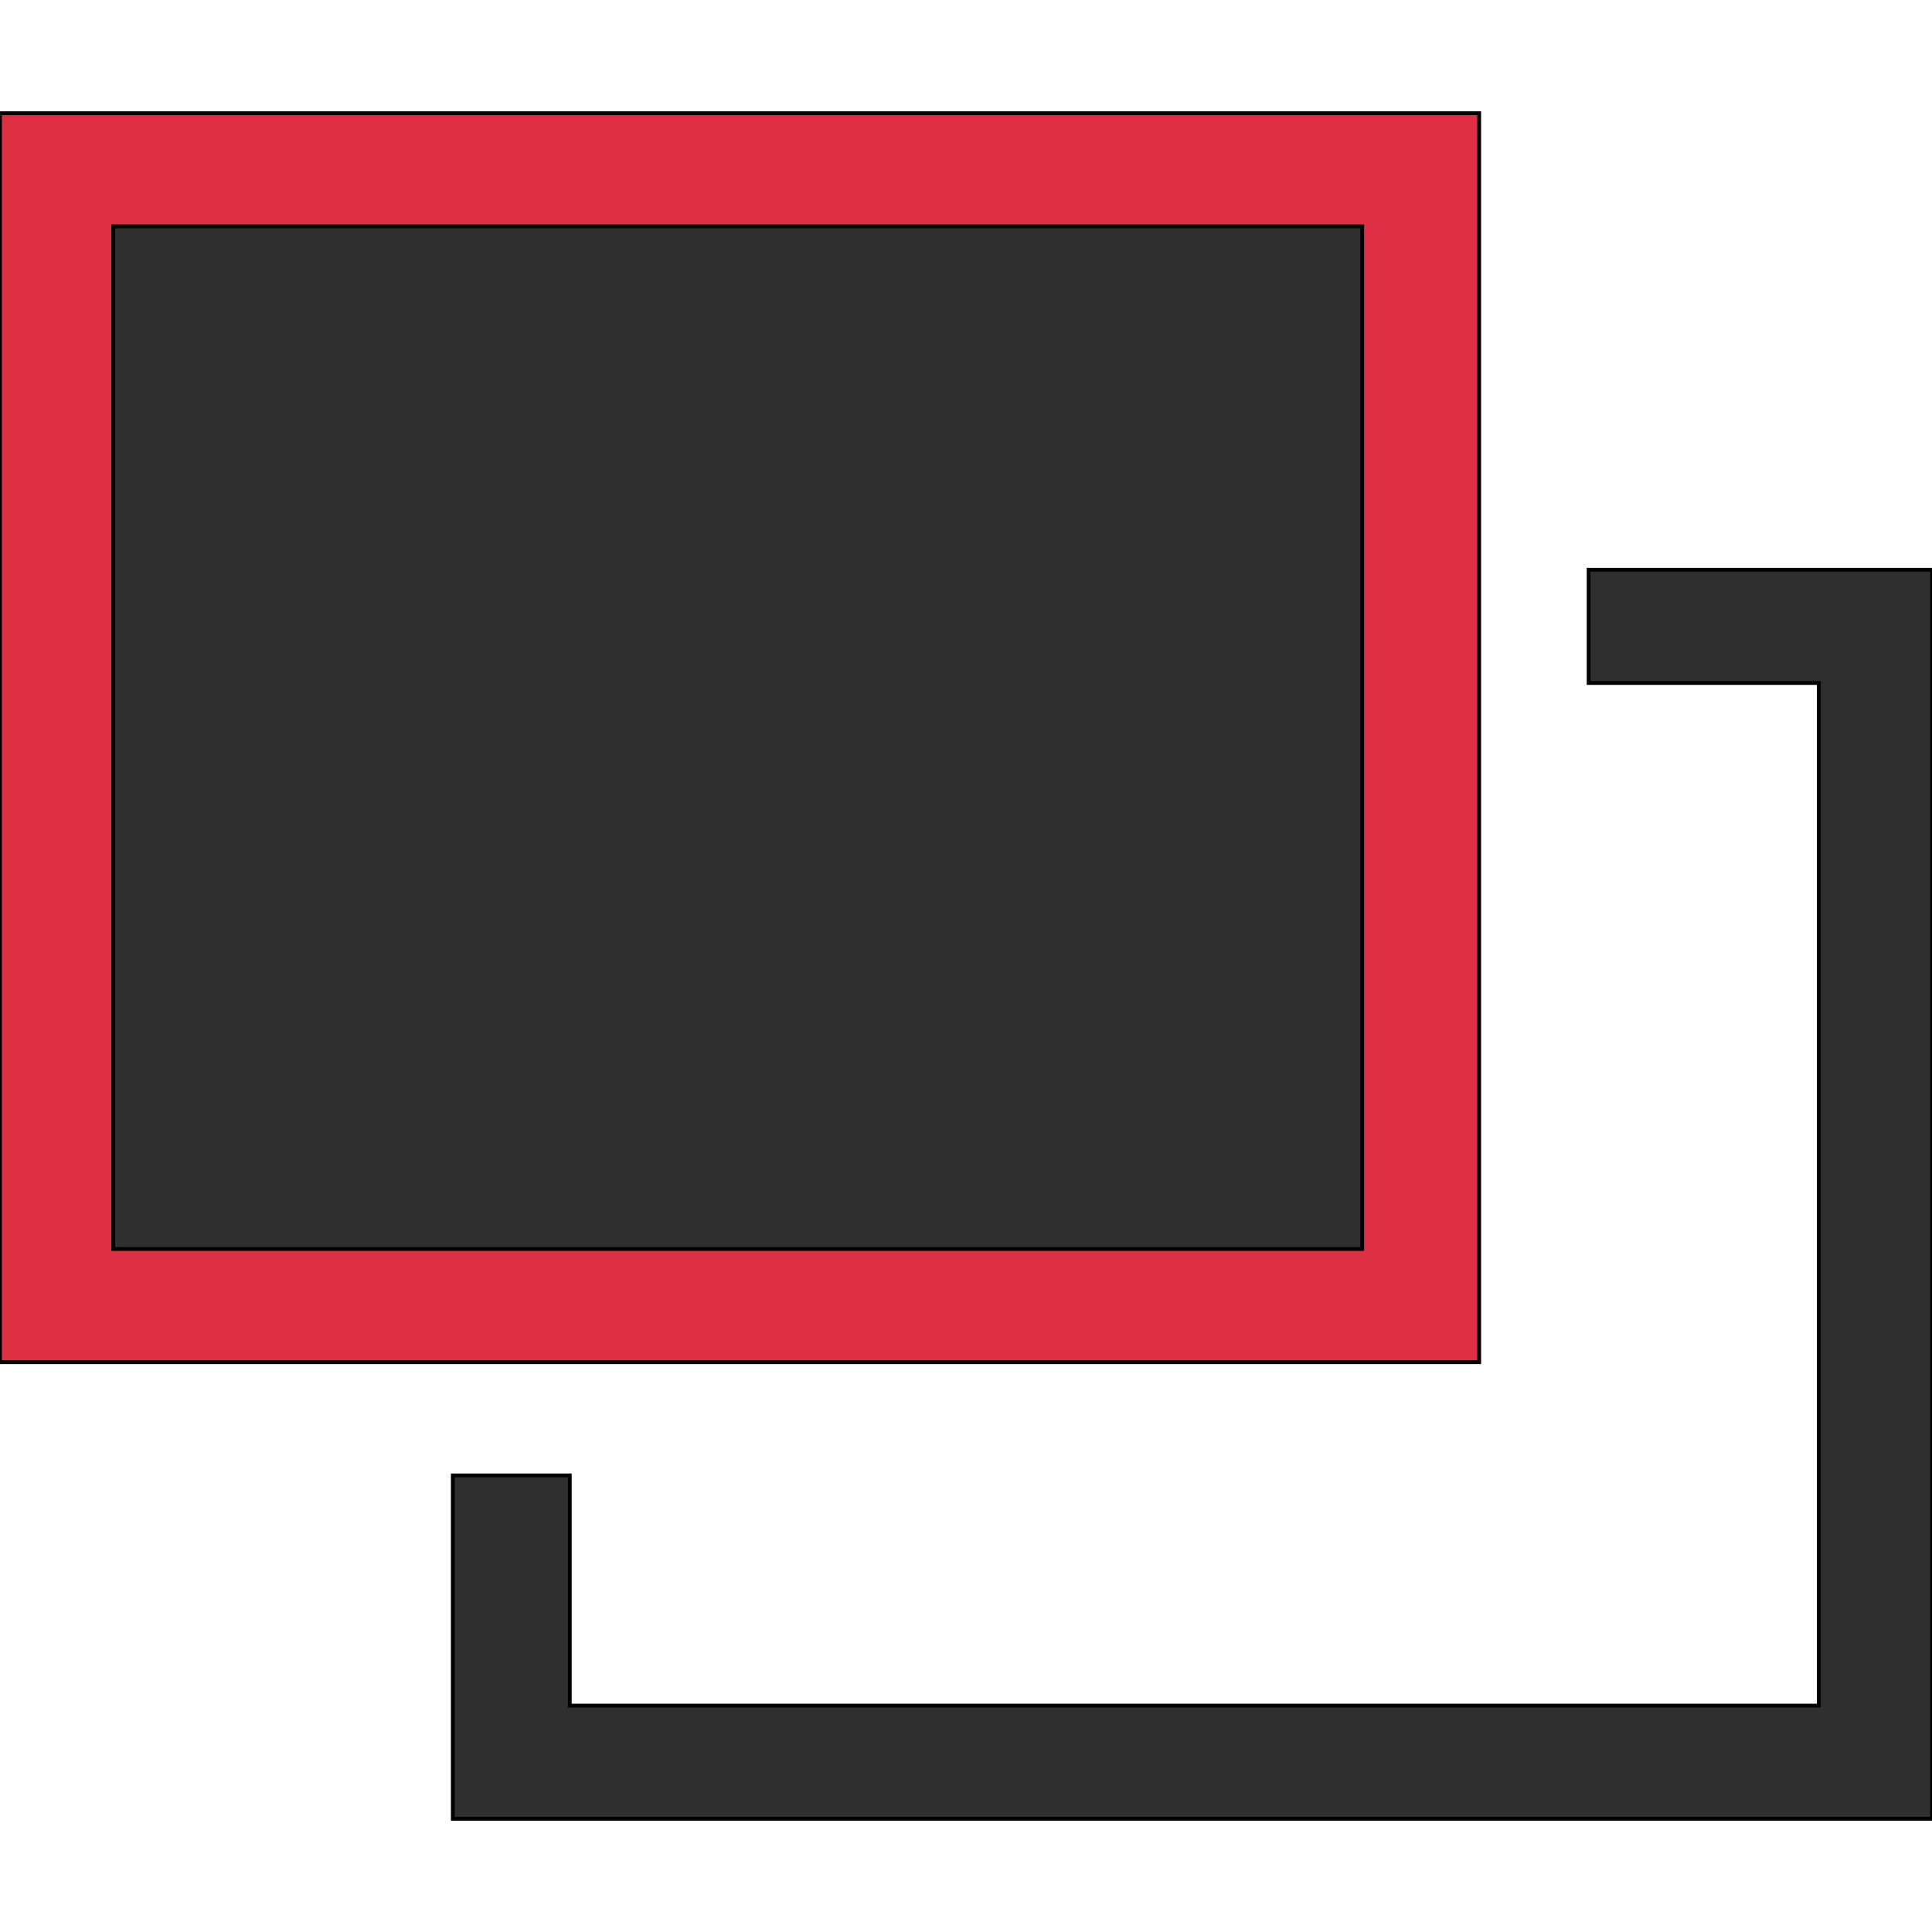
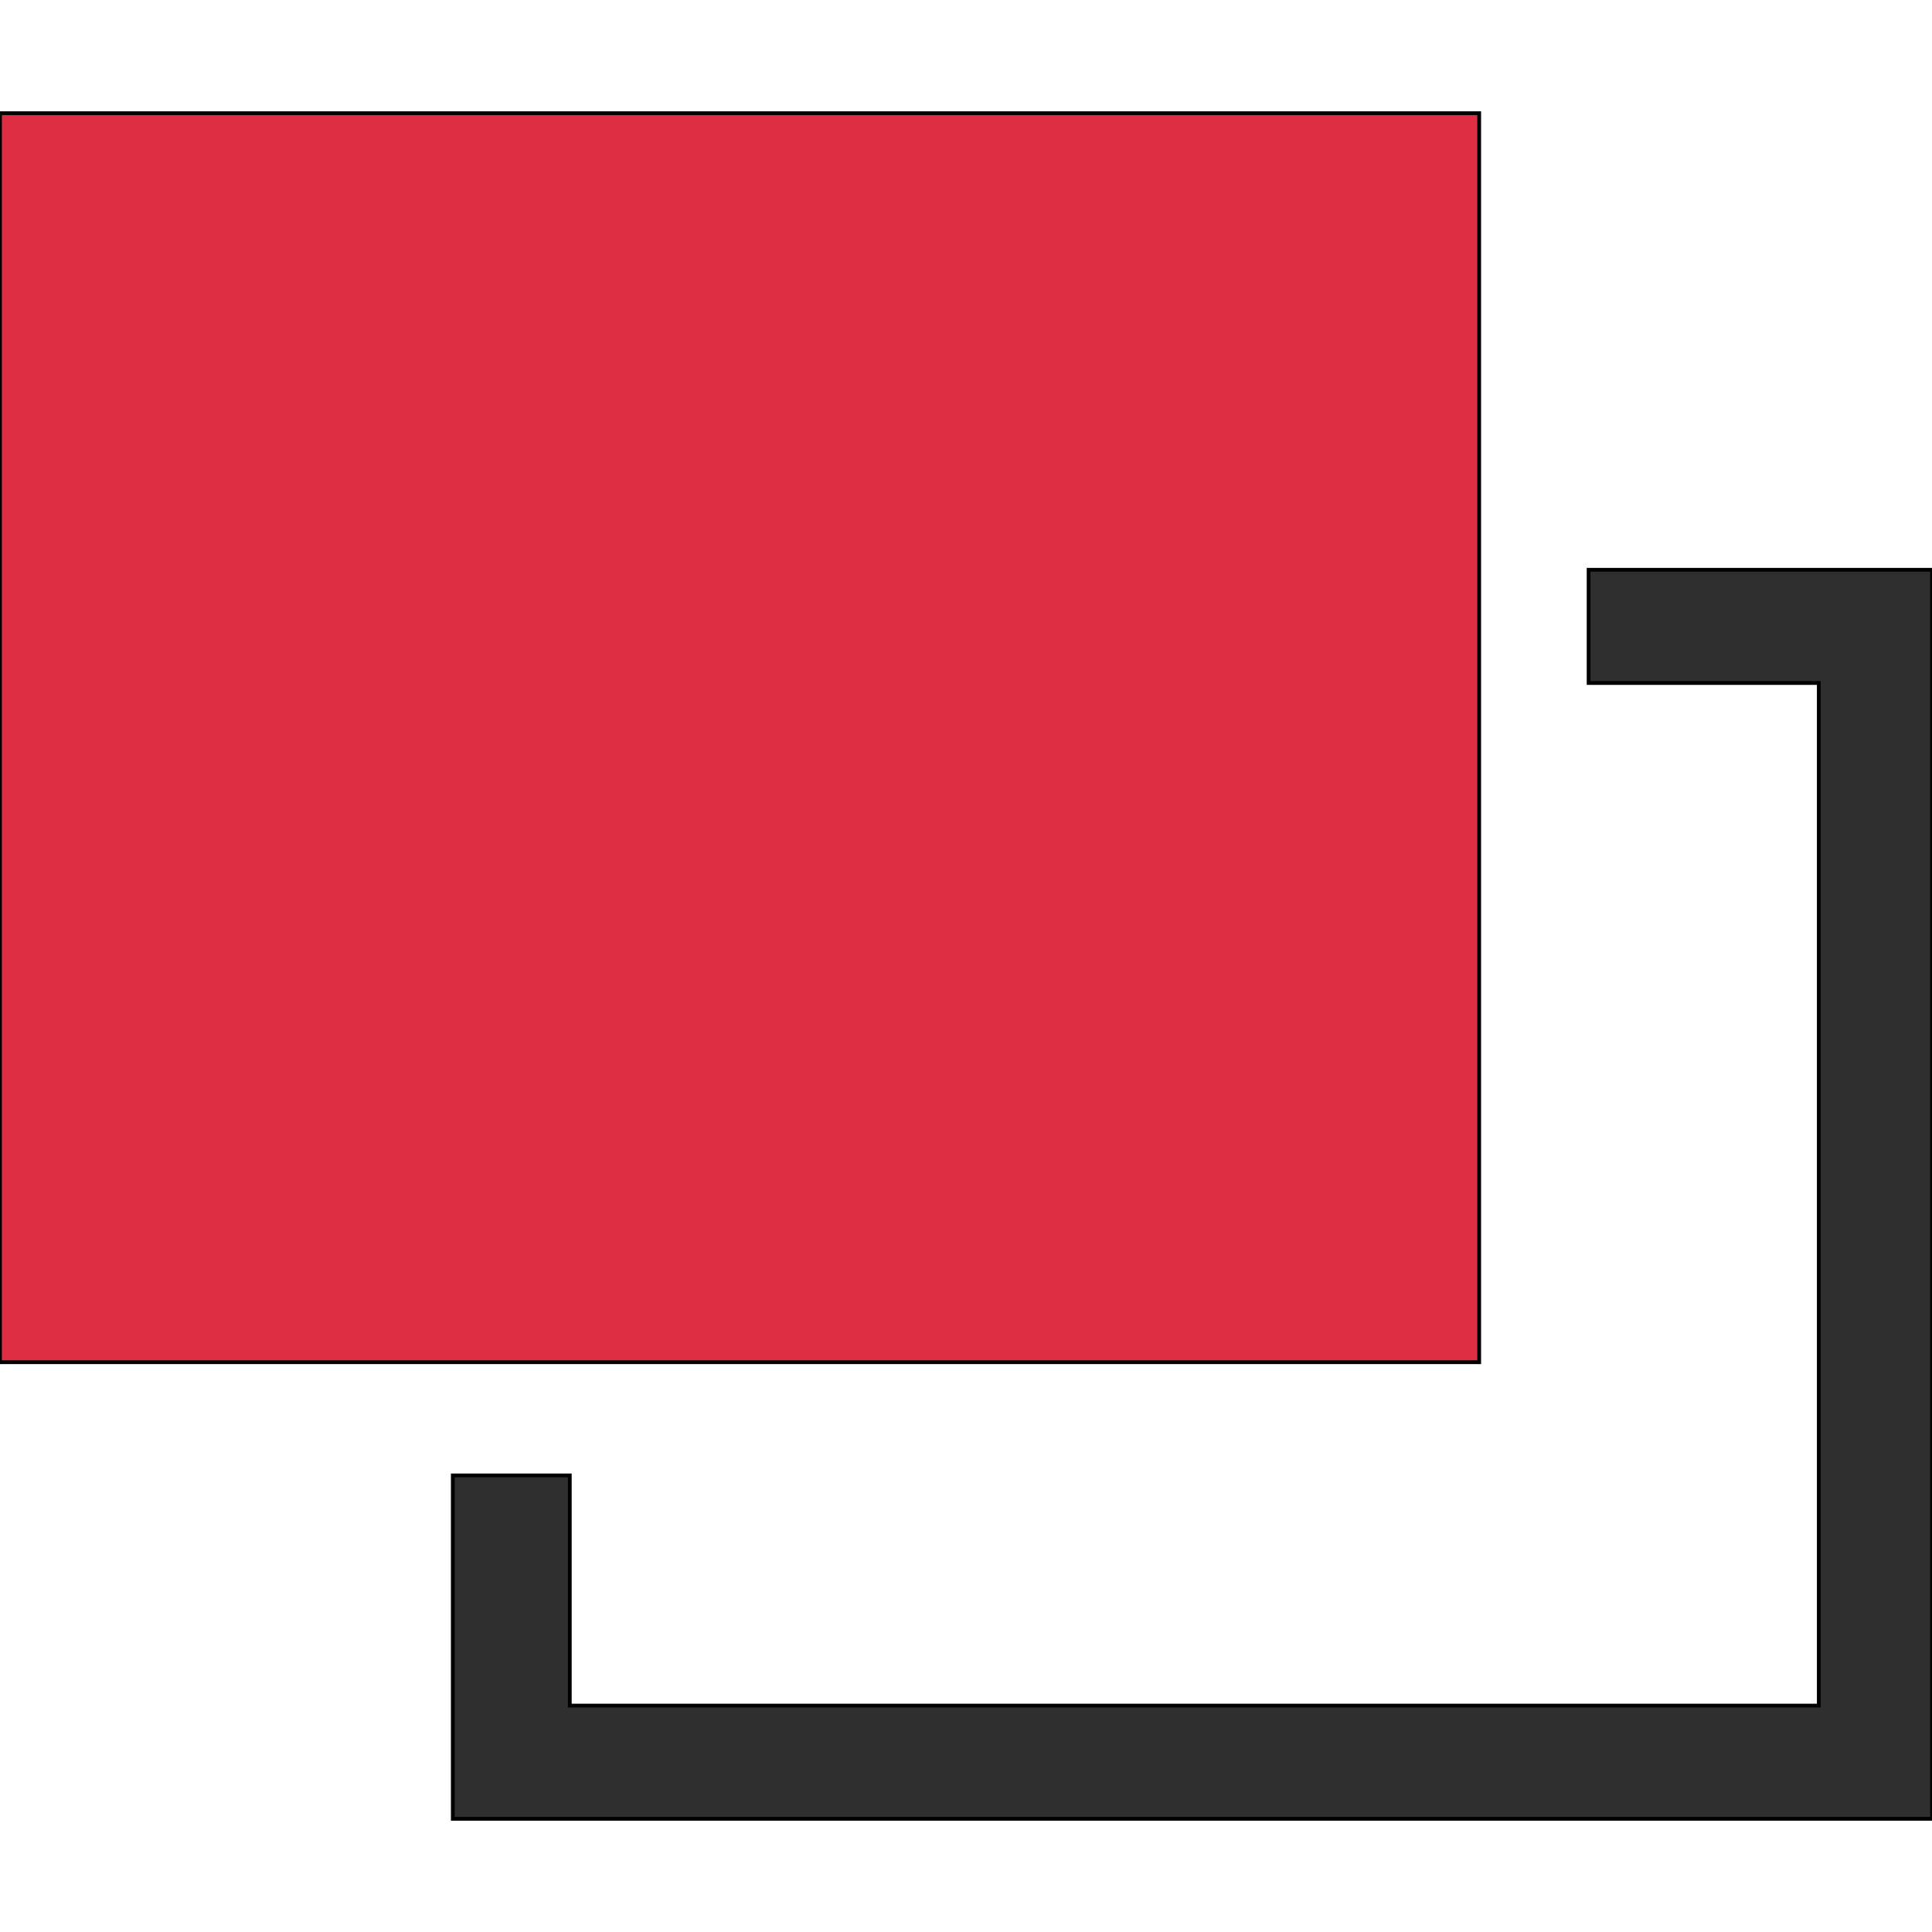
<svg xmlns="http://www.w3.org/2000/svg" id="th_the_layers" width="100%" height="100%" version="1.1" preserveAspectRatio="xMidYMin slice" data-uid="the_layers" data-keyword="the_layers" viewBox="0 0 512 512" data-colors="[&quot;#dd2e44&quot;,&quot;#2f2f2f&quot;,&quot;#2f2f2f&quot;]">
  <defs id="SvgjsDefs59304" />
  <path id="th_the_layers_0" d="M392 30L0 30L0 361L392 361Z " fill-rule="evenodd" fill="#dd2e44" stroke-width="1" stroke="#000000" />
-   <path id="th_the_layers_1" d="M361 331L30 331L30 60L361 60Z " fill-rule="evenodd" fill="#2f2f2f" stroke-width="1" stroke="#000000" />
  <path id="th_the_layers_2" d="M512 151L512 482L120 482L120 391L151 391L151 452L482 452L482 181L421 181L421 151Z " fill-rule="evenodd" fill="#2f2f2f" stroke-width="1" stroke="#000000" />
</svg>